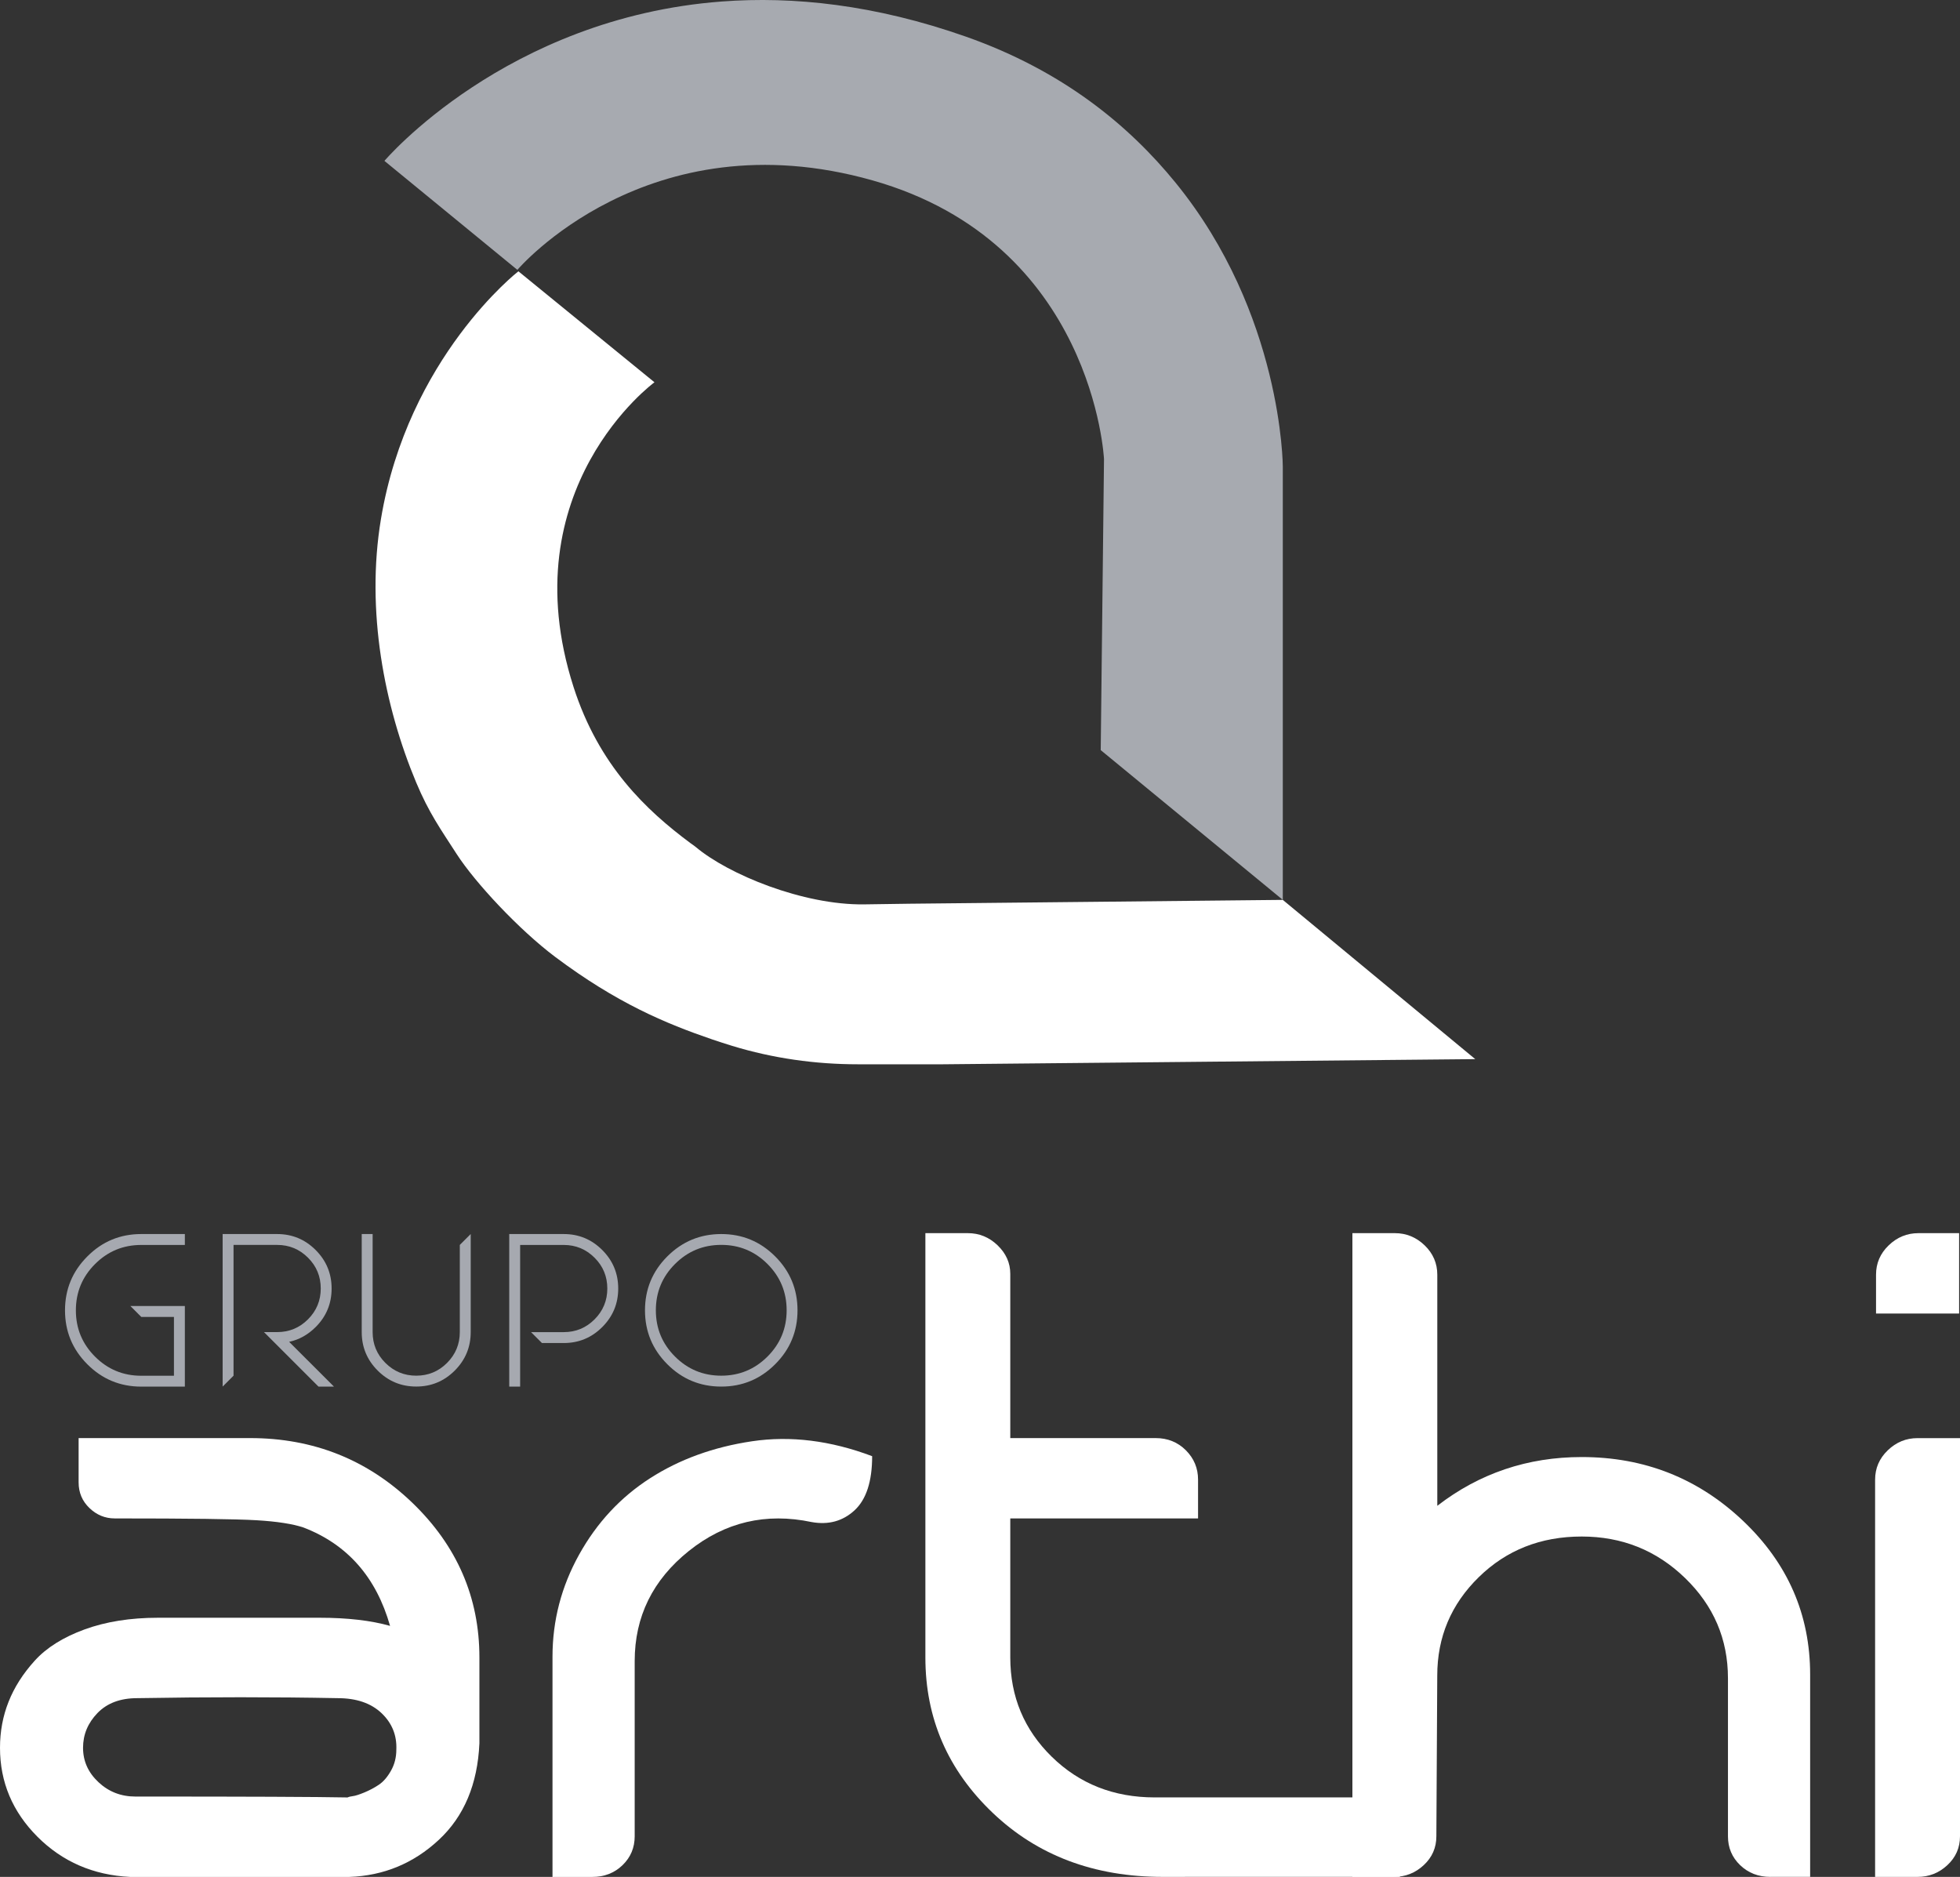
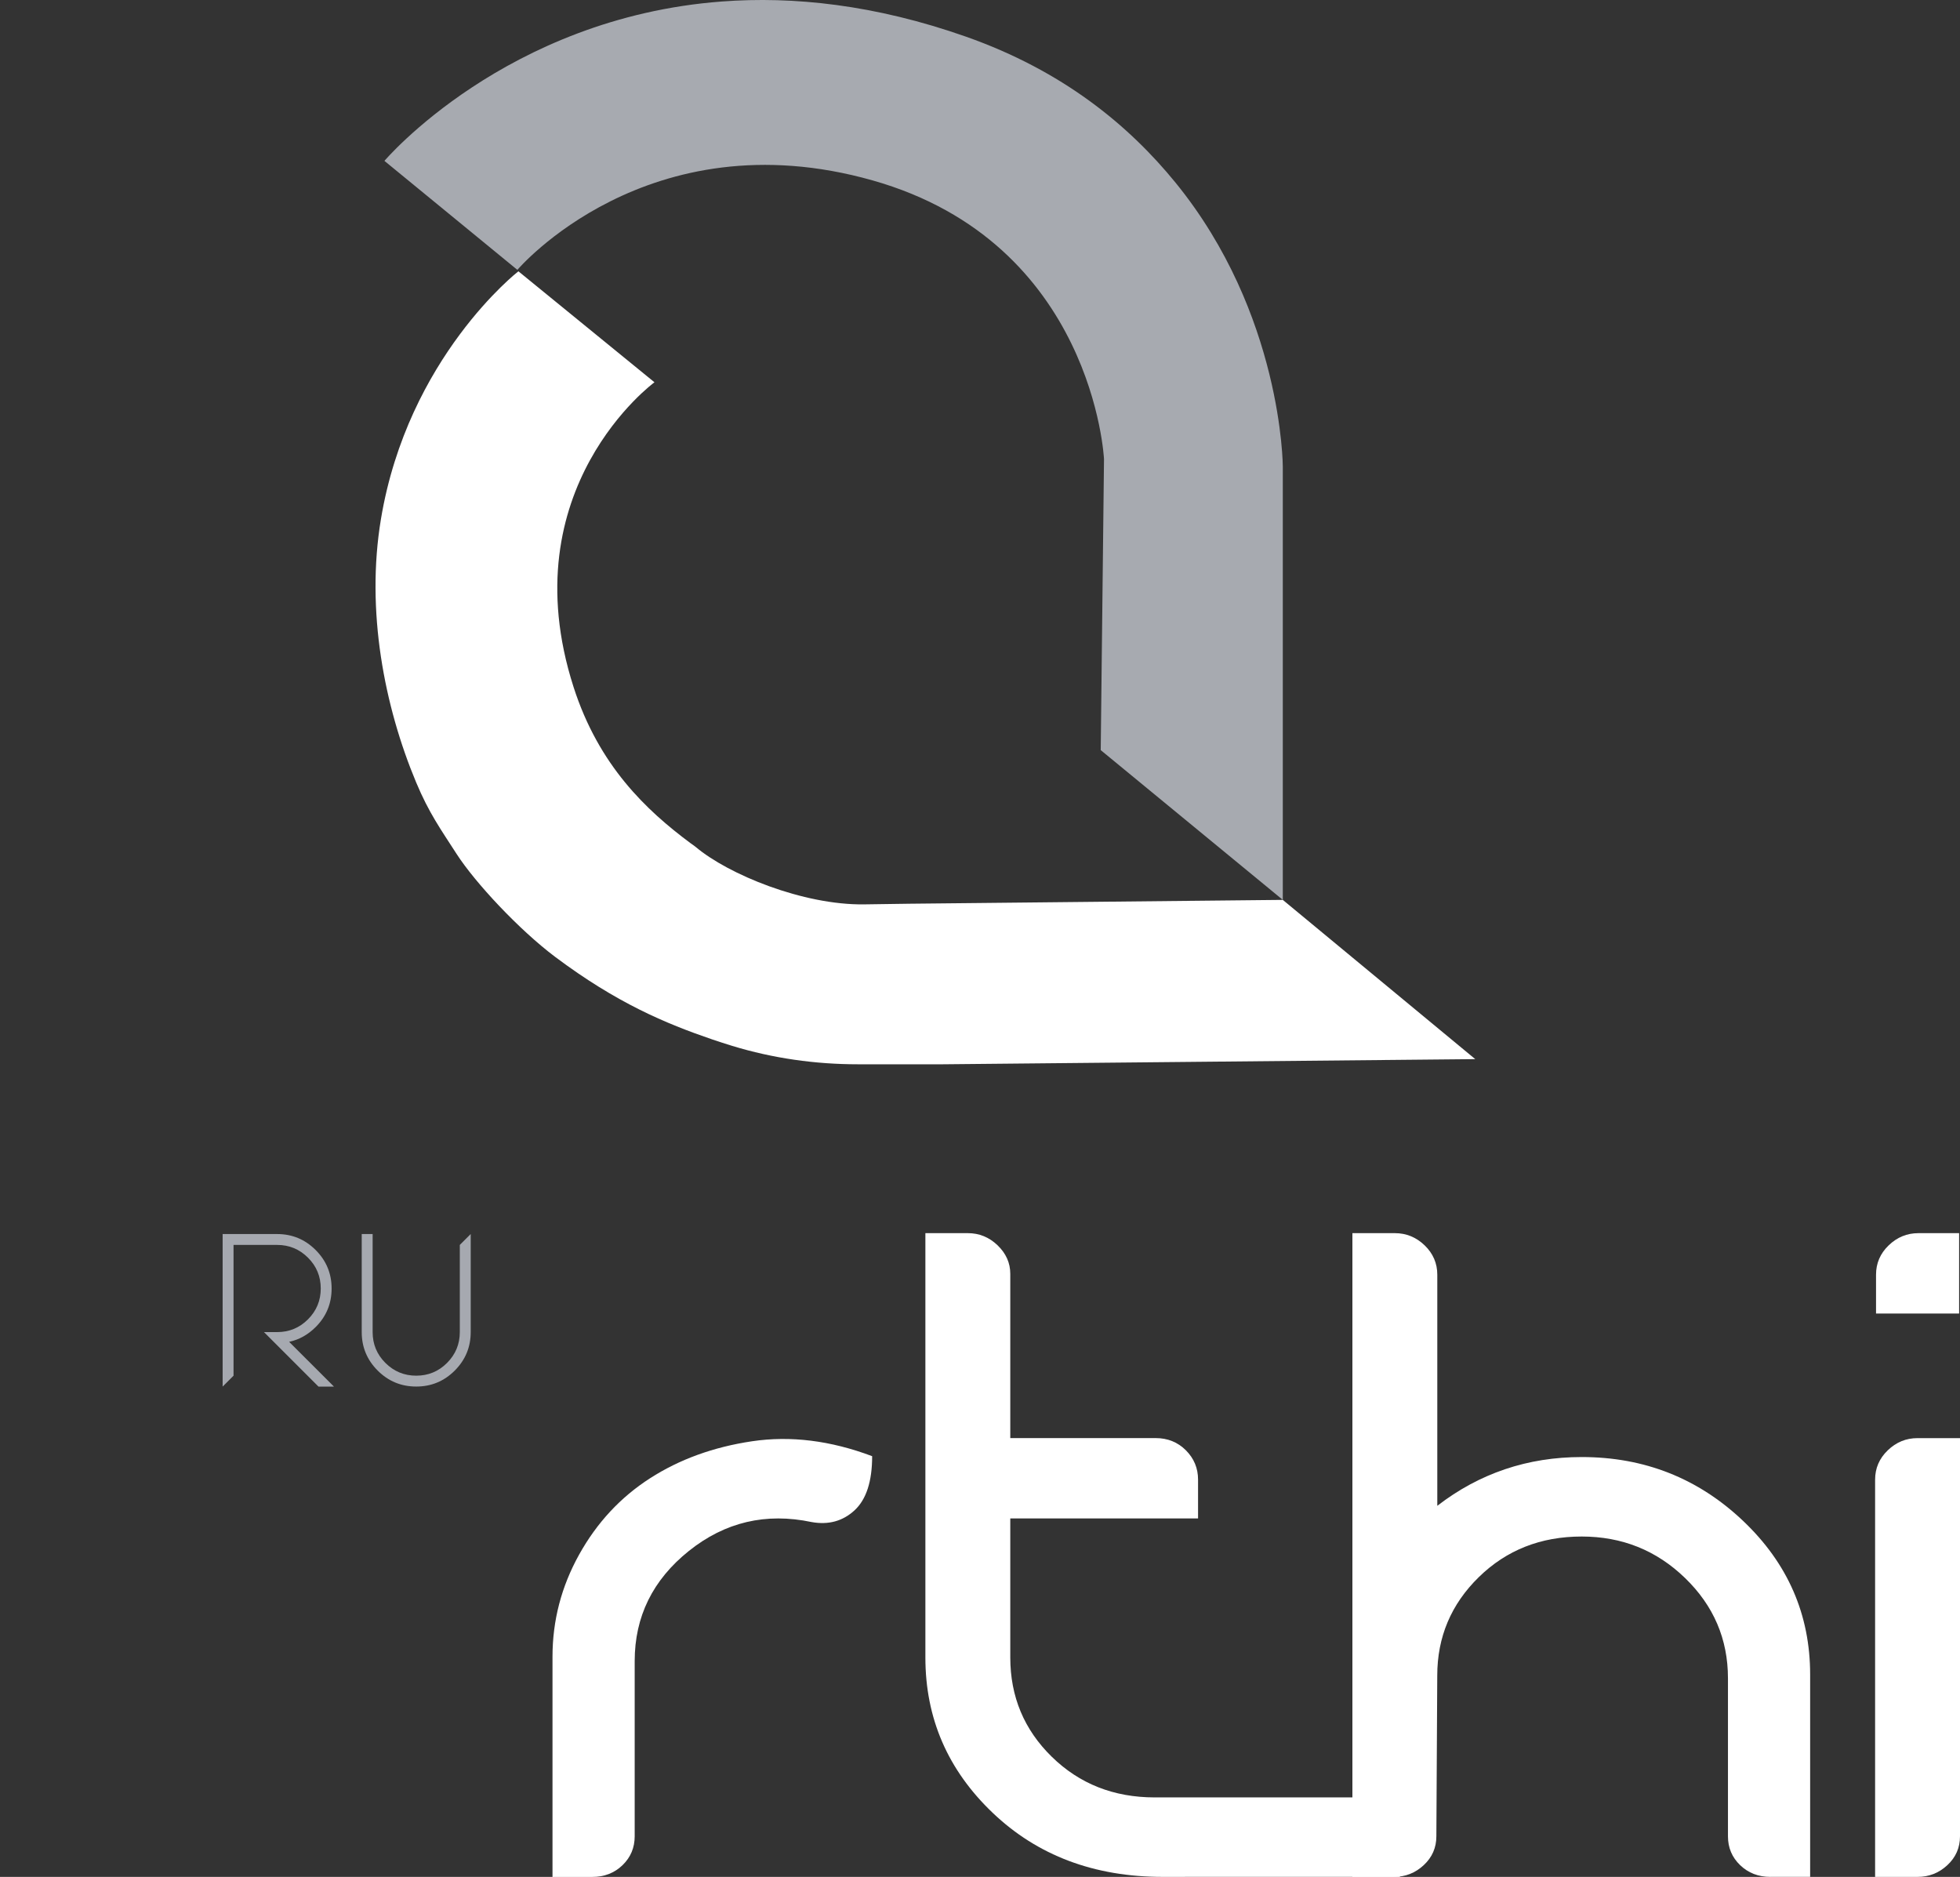
<svg xmlns="http://www.w3.org/2000/svg" version="1.1" id="Layer_1" x="0px" y="0px" viewBox="0 0 549.97 526.62" style="enable-background:new 0 0 549.97 526.62;" xml:space="preserve">
  <rect x="0" y="0" width="549.97" height="526.62" fill="#333333" stroke="none" />
  <style type="text/css">
	.st0{fill:#A7AAB0;}
	.st1{fill:#FFFFFF;}
	.st2{fill:#A6A9B0;}
</style>
  <g>
    <g>
      <path class="st0" d="M107.87,45.14l37.3,30.58c0,0,36.5-42.99,99.68-25.1c62.03,17.57,64.93,78.18,64.93,78.18l-0.92,81.67    l51.09,42.02V130.94c0,0-0.05-42.79-30.09-79.68c-13.11-16.09-31.6-31.39-58.83-40.98c-25.55-8.99-48.46-11.37-68.49-9.86    C141.93,4.98,107.87,45.14,107.87,45.14z" />
    </g>
    <g>
      <path class="st1" d="M145.46,76.12l38.18,31.14c0,0-40.61,29.71-22.71,85.48c7.09,22.09,20.44,34.63,32.8,43.82    c0.51,0.38,1.05,0.71,1.52,1.11c9.08,7.65,30.07,16.32,47.26,16.08l12.5-0.18l104.94-1.08l54,44.68l-149.37,1.45h-23.88    c-11.94,0-23.84-1.68-35.26-5.17c-1.79-0.55-3.65-1.15-5.57-1.8c-13.12-4.48-26.84-10.24-44.06-23.14    c-10.1-7.58-22.47-20.8-27.74-28.99c-4.34-6.75-7.69-11.36-11.31-20.02c-8.89-21.26-14.16-48.1-9.87-73.85    C114.45,100.22,145.46,76.12,145.46,76.12z" />
    </g>
    <g>
-       <path class="st2" d="M39.64,346.25h12.23v3.06H39.64c-5.08,0-9.4,1.79-12.98,5.37c-3.58,3.58-5.37,7.9-5.37,12.98    c0,5.08,1.79,9.4,5.37,12.98c3.58,3.58,7.9,5.37,12.98,5.37h9.17v-16.51h-9.17l-3.06-3.06h15.29v22.62H39.64    c-5.91,0-10.96-2.09-15.13-6.27c-4.18-4.18-6.27-9.22-6.27-15.13c0-5.91,2.09-10.95,6.27-15.13    C28.68,348.33,33.73,346.25,39.64,346.25z" />
      <path class="st2" d="M65.53,385.99l-3.06,3.06v-42.8h15.29c4.22,0,7.82,1.49,10.81,4.48c2.99,2.99,4.48,6.59,4.48,10.81    s-1.49,7.82-4.46,10.79c-2.18,2.18-4.67,3.57-7.46,4.16l12.57,12.56h-4.34l-15.29-15.29h3.7c3.38,0,6.27-1.19,8.65-3.58    c2.38-2.38,3.58-5.27,3.58-8.65c0-3.38-1.19-6.27-3.58-8.65s-5.27-3.58-8.65-3.58H65.53V385.99z" />
      <path class="st2" d="M101.5,373.76v-27.51h3.06v27.51c0,3.38,1.19,6.27,3.58,8.65s5.27,3.58,8.65,3.58c3.38,0,6.27-1.19,8.65-3.58    s3.58-5.27,3.58-8.65V349.3l3.06-3.06v27.51c0,4.22-1.49,7.82-4.48,10.81c-2.99,2.99-6.59,4.48-10.81,4.48s-7.82-1.49-10.81-4.48    S101.5,377.98,101.5,373.76z" />
-       <path class="st2" d="M145.95,389.05h-3.06v-42.8h15.29c4.22,0,7.82,1.49,10.81,4.48c2.99,2.99,4.48,6.59,4.48,10.81    s-1.49,7.82-4.48,10.81c-2.99,2.99-6.59,4.48-10.81,4.48h-6.11l-3.06-3.06h9.17c3.38,0,6.27-1.19,8.65-3.58    c2.38-2.38,3.58-5.27,3.58-8.65c0-3.38-1.19-6.27-3.58-8.65s-5.27-3.58-8.65-3.58h-12.23V389.05z" />
-       <path class="st2" d="M202.38,389.05c-5.91,0-10.96-2.09-15.13-6.27c-4.18-4.18-6.27-9.22-6.27-15.13c0-5.91,2.09-10.95,6.27-15.13    c4.18-4.18,9.22-6.27,15.13-6.27c5.91,0,10.95,2.09,15.13,6.27c4.18,4.18,6.27,9.22,6.27,15.13c0,5.91-2.09,10.96-6.27,15.13    C213.33,386.96,208.29,389.05,202.38,389.05z M202.38,385.99c5.07,0,9.4-1.79,12.98-5.37c3.58-3.58,5.37-7.9,5.37-12.98    c0-5.07-1.79-9.4-5.37-12.98s-7.9-5.37-12.98-5.37c-5.08,0-9.4,1.79-12.98,5.37c-3.58,3.58-5.37,7.9-5.37,12.98    c0,5.08,1.79,9.4,5.37,12.98C192.98,384.2,197.3,385.99,202.38,385.99z" />
    </g>
    <g>
      <g>
-         <path class="st1" d="M134.52,465.06c0,3.55,0,7.77,0,12.67v11.4c-0.51,11.49-4.31,20.52-11.4,27.11     c-7.09,6.59-15.45,10.05-25.08,10.39c-19.59,0-33.95,0-43.07,0c-9.12,0-15.29,0-18.49,0c-10.3-0.51-18.96-4.26-25.97-11.27     C3.5,508.34,0,500.02,0,490.39c0-4.56,0.8-8.87,2.41-12.92c1.6-4.05,4.05-7.89,7.35-11.53c3.29-3.63,7.94-6.54,13.93-8.74     c5.99-2.19,12.88-3.29,20.65-3.29c25.84,0,40.95,0,45.35,0c7.77,0,14.35,0.76,19.76,2.28c-3.89-13.68-11.99-22.88-24.32-27.61     c-3.04-1.01-7.43-1.69-13.17-2.03c-5.74-0.34-19-0.51-39.77-0.51c-2.7,0-5.07-0.97-7.09-2.91c-2.03-1.94-3.04-4.35-3.04-7.22     V403.5h48.13c17.73,0,32.89,6.04,45.47,18.11C128.22,433.69,134.52,448.18,134.52,465.06z M97.53,504.33     c0.34-0.17,0.84-0.29,1.52-0.38c0.67-0.08,1.73-0.42,3.17-1.01c1.43-0.59,2.79-1.31,4.05-2.15c1.27-0.84,2.41-2.15,3.42-3.93     c1.01-1.77,1.52-3.76,1.52-5.95c0.17-4.05-1.23-7.47-4.18-10.26c-2.96-2.79-7.05-4.18-12.29-4.18c-17.57-0.34-36.31-0.34-56.24,0     c-4.73,0-8.45,1.39-11.15,4.18c-2.7,2.79-4.05,6.04-4.05,9.75c0,3.72,1.43,6.93,4.31,9.63c2.87,2.7,6.33,4.05,10.39,4.05     C69.07,504.07,88.92,504.16,97.53,504.33z" />
-       </g>
+         </g>
      <g>
        <path class="st1" d="M227.74,427.06c-12.84-2.7-24.32,0-34.45,8.11c-10.13,8.11-15.2,18.41-15.2,30.91v49.15     c0,3.21-1.14,5.91-3.42,8.11c-2.28,2.2-5.11,3.29-8.49,3.29h-11.15v-61.81c0-10.13,2.49-19.67,7.47-28.63     c4.98-8.95,11.61-16.09,19.89-21.41c8.27-5.32,17.82-8.78,28.63-10.39c10.8-1.6,22.04-0.21,33.69,4.18c0,0,0.01,0,0.01,0.01     c0,7.09-1.65,12.15-4.94,15.19C236.48,426.81,232.47,427.91,227.74,427.06z" />
      </g>
      <g>
        <path class="st1" d="M326.28,526.62c-19.25,0-35.17-5.99-47.75-17.99c-12.58-11.99-18.87-26.51-18.87-43.57V346h11.91     c3.21,0,5.99,1.14,8.36,3.42c2.36,2.28,3.55,4.94,3.55,7.98v46.1h18.49c9.63,0,17.06,0,22.29,0c3.38,0,6.21,1.14,8.49,3.42     c2.28,2.28,3.42,5.03,3.42,8.23v10.89h-52.69v39.01c0,10.98,3.88,20.27,11.65,27.87c7.77,7.6,17.39,11.4,28.88,11.4h56.89     c3.38,0,6.21,1.1,8.49,3.29c2.28,2.2,3.42,4.9,3.42,8.11v10.89h-56.26C330.88,526.62,327.46,526.62,326.28,526.62z" />
      </g>
      <g>
        <path class="st1" d="M496.77,526.62c-3.38,0-6.21-1.1-8.49-3.29c-2.28-2.19-3.42-4.9-3.42-8.11v-44.33     c0-10.98-4.01-20.35-12.03-28.12c-8.02-7.77-17.69-11.65-29.01-11.65c-11.49,0-21.11,3.8-28.88,11.4     c-7.77,7.6-11.65,16.81-11.65,27.61l-0.25,45.09c0,3.21-1.18,5.91-3.55,8.11c-2.37,2.2-5.15,3.29-8.36,3.29h-11.65v-90.31V346     h11.91c3.21,0,5.99,1.14,8.36,3.42c2.36,2.28,3.55,5.03,3.55,8.23v64.85c11.82-9.12,25.33-13.68,40.53-13.68     c17.56,0,32.64,5.95,45.22,17.86c12.58,11.91,18.87,26.31,18.87,43.19v56.74H496.77z" />
      </g>
      <g>
        <path class="st1" d="M549.97,515.22c0,3.21-1.18,5.91-3.55,8.11c-2.37,2.2-5.15,3.29-8.36,3.29h-11.91V415.16     c0-3.21,1.18-5.95,3.55-8.23c2.36-2.28,5.15-3.42,8.36-3.42h11.91V515.22z M526.41,357.65c0-3.21,1.18-5.95,3.55-8.23     c2.36-2.28,5.15-3.42,8.36-3.42h11.4v22.55h-23.31V357.65z" />
      </g>
    </g>
  </g>
</svg>